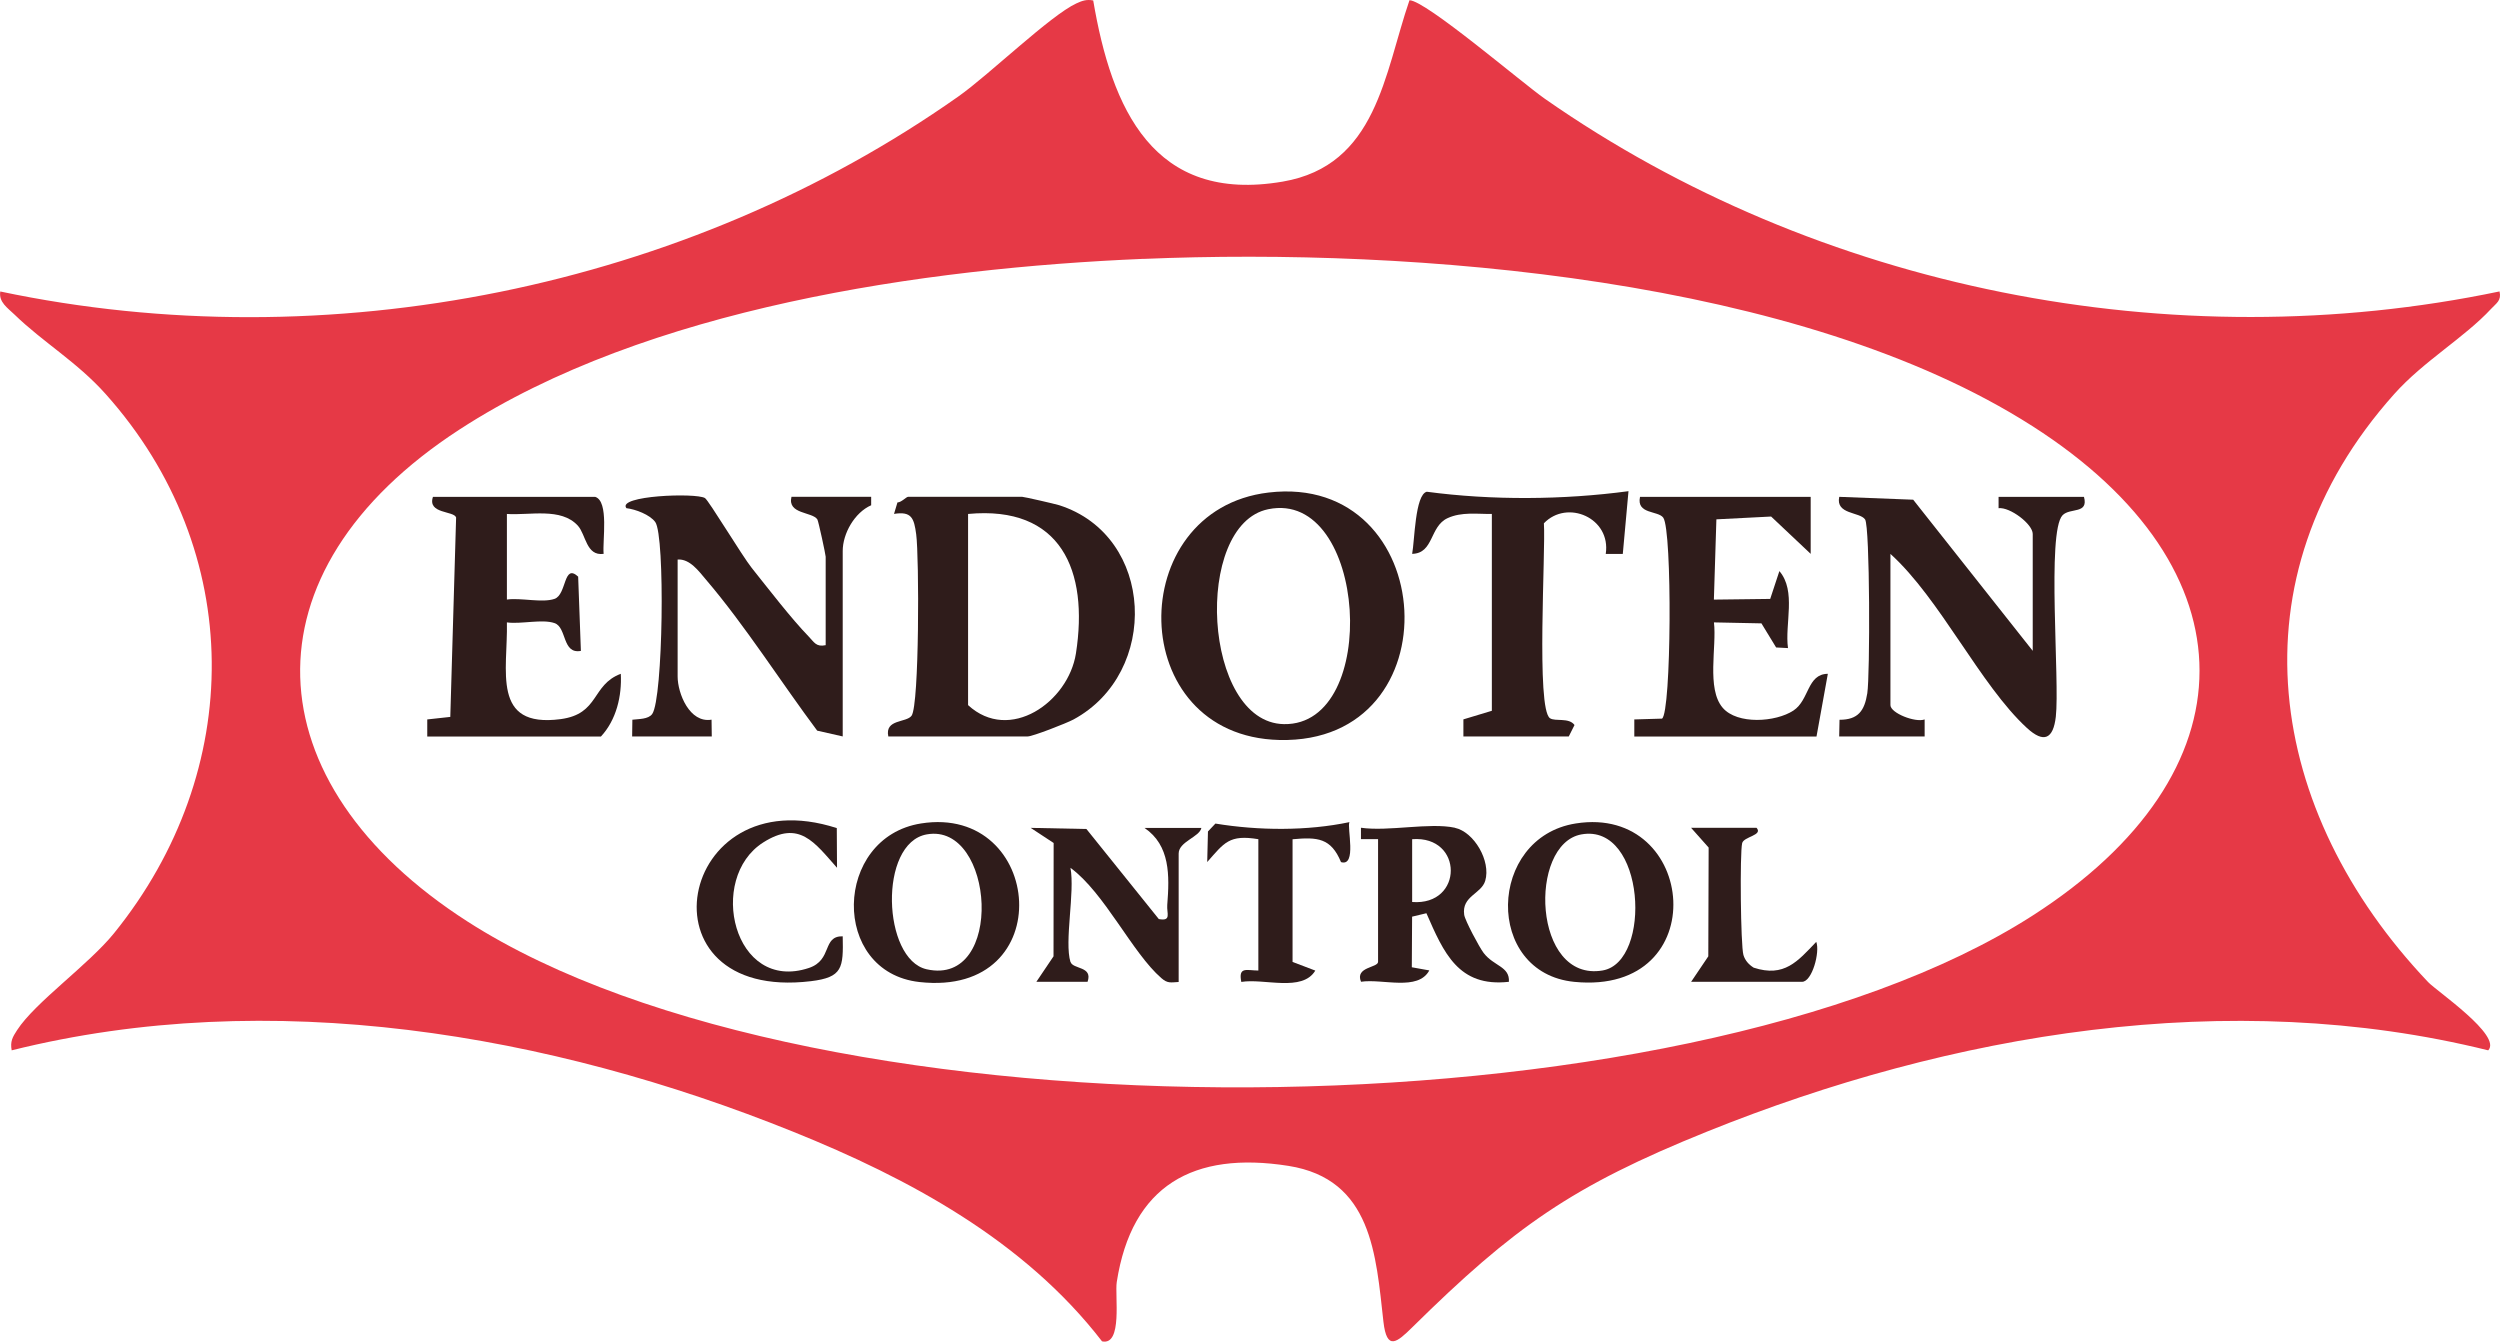
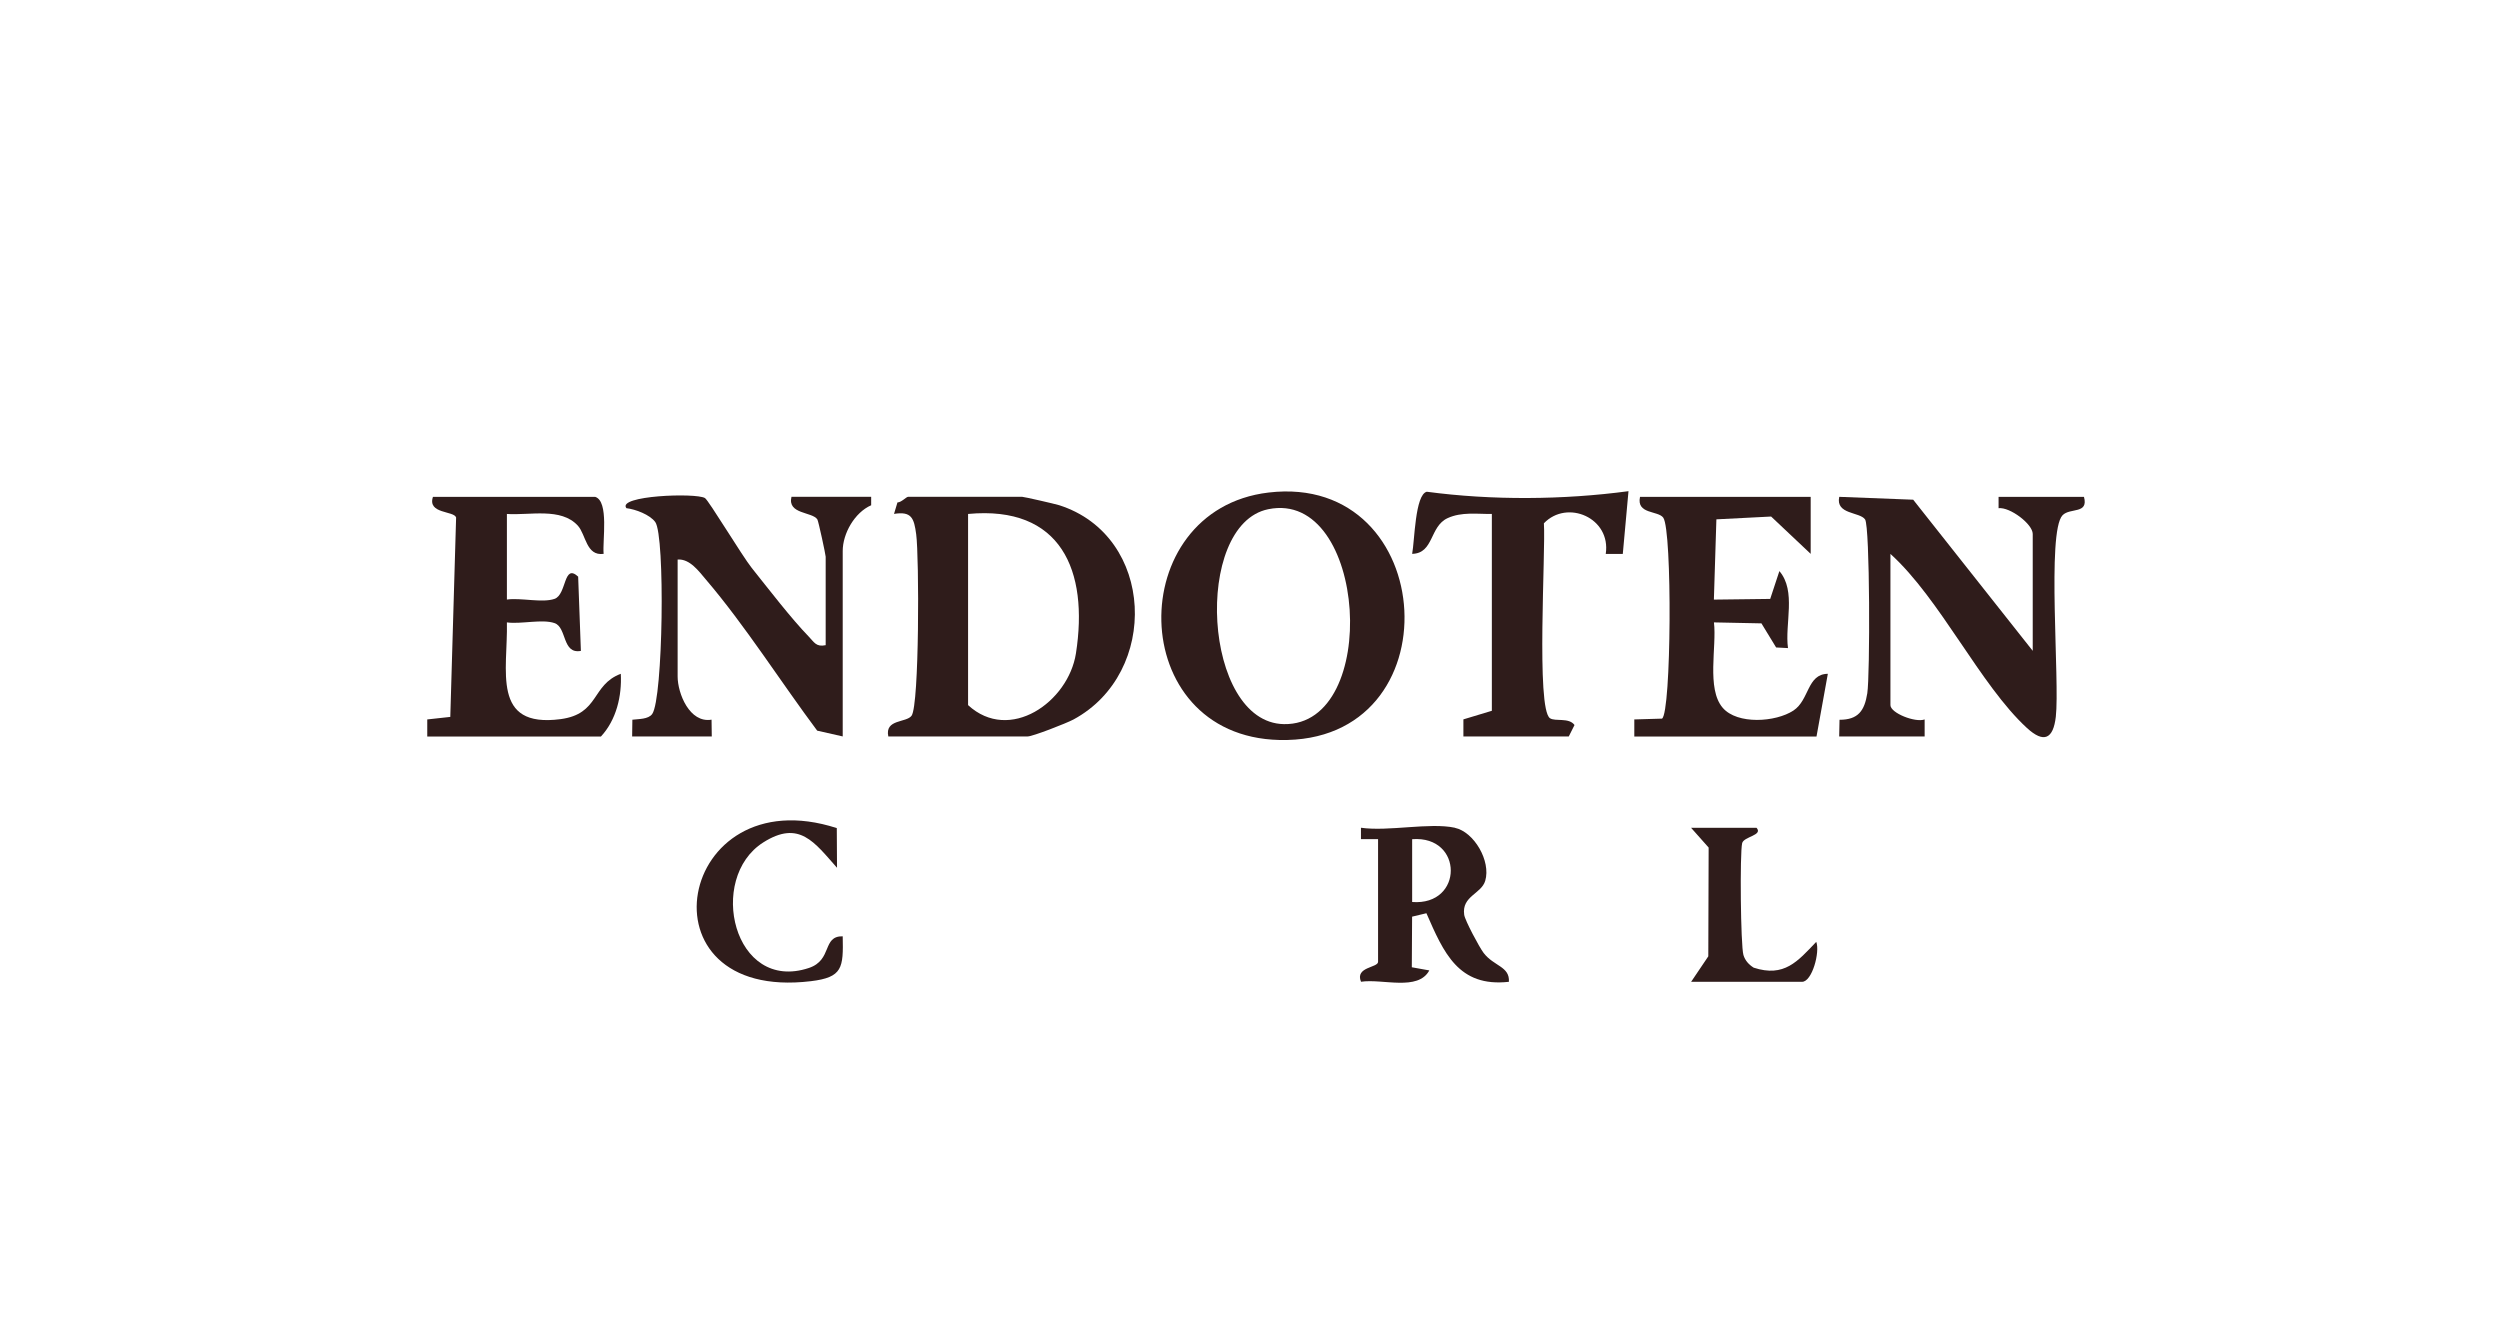
<svg xmlns="http://www.w3.org/2000/svg" fill="none" viewBox="0 0 300 161" height="161" width="300">
-   <path fill="#E63946" d="M131.185 0.05C133.387 13.049 138.388 24.453 153.923 21.794C165.238 19.857 166.113 8.824 169.137 0.03C171.087 0.05 182.606 9.909 185.363 11.839C218.151 34.751 260.762 43.174 299.945 34.971C300.198 36.07 299.569 36.373 298.947 37.046C295.704 40.543 290.847 43.318 287.304 47.289C267.513 69.418 271.967 97.42 291.381 117.858C292.393 118.923 300.281 124.282 298.584 126.041C267.486 118.326 234.138 123.98 204.818 135.803C188.619 142.336 181.676 147.248 169.479 159.271C167.639 161.085 166.414 162.15 166.011 158.605C165.108 150.608 164.663 141.491 154.607 139.904C143.211 138.111 135.809 142.24 134.01 153.851C133.764 155.451 134.735 161.511 132.245 160.961C122.914 148.87 109.11 141.423 95.168 135.803C65.89 124 32.446 118.298 1.402 126.041C1.204 124.976 1.505 124.454 2.052 123.615C4.214 120.277 10.603 115.79 13.681 111.991C29.443 92.515 29.525 66.134 12.683 47.289C9.235 43.428 5.185 41.092 1.724 37.733C0.924 36.956 -0.178 36.256 0.034 34.978C39.293 43.263 82.294 34.641 115.02 11.565C118.687 8.982 126.047 1.844 129.167 0.408C129.864 0.085 130.405 -0.101 131.185 0.057V0.05ZM137.205 31.062C110.847 32.175 77.588 36.956 55.15 51.535C28.786 68.662 30.202 93.957 56.101 110.583C98.158 137.589 201.788 136.868 243.872 109.896C270.619 92.755 270.647 68.229 243.872 51.123C216.03 33.336 169.63 29.702 137.211 31.069L137.205 31.062Z" />
  <path fill="#2F1C1B" d="M106.599 88.379C106.148 86.27 108.768 86.751 109.39 85.885C110.327 84.573 110.307 66.834 109.944 64.121C109.684 62.176 109.39 61.331 107.283 61.668L107.694 60.294C108.179 60.287 108.747 59.614 108.986 59.614H122.647C122.873 59.614 126.567 60.459 127.101 60.624C138.614 64.313 139.181 80.746 128.818 86.338C127.976 86.792 123.913 88.372 123.331 88.372H106.592L106.599 88.379ZM116.169 61.675V84.614C121.156 89.203 128.202 84.236 129.112 78.41C130.665 68.435 127.313 60.631 116.169 61.675Z" />
  <path fill="#2F1C1B" d="M152.22 59.105C172.769 56.66 174.705 89.306 153.52 88.798C134.954 88.358 134.769 61.18 152.22 59.105ZM152.192 61.105C143.128 62.96 144.339 86.723 154.067 86.895C165.744 87.101 164.061 58.679 152.192 61.105Z" />
  <path fill="#2F1C1B" d="M243.927 78.108V64.073C243.927 62.891 241.211 60.83 239.829 60.981V59.621H250.076C250.651 61.73 248.407 60.892 247.504 61.833C245.589 63.832 247.19 81.729 246.697 86.016C246.389 88.667 245.274 89.231 243.236 87.362C237.626 82.21 232.81 71.849 226.852 66.47V84.614C226.852 85.569 229.848 86.744 230.957 86.332V88.379H220.702L220.743 86.373C222.98 86.373 223.74 85.301 224.075 83.192C224.41 81.083 224.403 63.186 223.808 62.328C223.172 61.414 220.251 61.75 220.709 59.621L229.582 59.964L243.933 78.108H243.927Z" />
  <path fill="#2F1C1B" d="M75.857 88.379L75.884 86.366C76.637 86.27 77.799 86.325 78.265 85.679C79.571 83.858 79.831 64.32 78.634 62.65C77.998 61.764 76.267 61.111 75.166 60.981C74.003 59.47 83.477 59.112 84.592 59.765C85.03 60.019 89.073 66.738 90.215 68.16C92.192 70.633 94.936 74.213 97.043 76.384C97.699 77.057 97.932 77.668 99.081 77.421V66.807C99.081 66.58 98.212 62.52 98.082 62.328C97.474 61.4 94.457 61.723 94.977 59.614H104.54V60.631C102.556 61.503 101.126 64.018 101.126 66.12V88.372L98.062 87.678C93.738 81.887 89.367 74.996 84.716 69.555C83.874 68.566 82.78 67.034 81.316 67.144V81.179C81.316 83.199 82.745 86.806 85.386 86.359L85.413 88.372H75.85L75.857 88.379Z" />
  <path fill="#2F1C1B" d="M71.417 59.621C73.107 60.143 72.279 64.904 72.436 66.463C70.329 66.752 70.323 64.155 69.338 63.076C67.313 60.864 63.55 61.867 60.828 61.675V71.946C62.504 71.705 65.069 72.378 66.547 71.863C68.024 71.348 67.593 67.542 69.379 69.198L69.707 78.108C67.443 78.527 68.038 75.298 66.553 74.776C65.069 74.254 62.504 74.927 60.828 74.687C60.958 80.43 58.912 87.396 67.265 86.297C71.958 85.679 70.945 82.189 74.496 80.856C74.639 83.515 73.962 86.393 72.108 88.386H51.271V86.332L54.035 86.029L54.733 62.101C54.5 61.283 51.258 61.689 51.955 59.621H71.424H71.417Z" />
  <path fill="#2F1C1B" d="M217.282 59.621V66.463L212.535 61.984L205.967 62.321L205.666 71.953L212.425 71.87L213.526 68.531C215.585 70.936 214.156 74.852 214.559 77.771L213.136 77.696L211.372 74.804L205.673 74.687C206.029 77.565 204.75 82.642 206.727 84.937C208.478 86.971 213.075 86.668 215.209 85.267C217.138 84.003 216.83 80.884 219.341 80.856L217.98 88.386H196.117V86.332L199.441 86.235C200.563 85.548 200.686 63.64 199.592 62.121C198.969 61.256 196.349 61.73 196.801 59.628H217.296L217.282 59.621Z" />
  <path fill="#2F1C1B" d="M179.022 61.675C177.257 61.696 175.403 61.4 173.713 62.176C171.531 63.179 172.078 66.402 169.458 66.463C169.759 64.918 169.8 59.353 171.216 59.009C179.015 60.054 187.607 59.992 195.419 58.941L194.735 66.47H192.69C193.346 62.142 188.058 59.882 185.267 62.795C185.5 66.127 184.31 85.067 185.999 86.187C186.635 86.613 188.277 86.071 188.941 87.005L188.25 88.379H175.608V86.325L179.022 85.294V61.668V61.675Z" />
  <path fill="#2F1C1B" d="M174.582 99.337C176.894 99.831 178.926 103.328 178.228 105.691C177.763 107.278 175.382 107.519 175.704 109.779C175.8 110.452 177.517 113.674 178.037 114.355C179.254 115.955 181.19 115.962 181.067 117.817C175.006 118.497 173.235 114.306 171.169 109.587L169.452 109.999L169.417 116.072L171.517 116.45C170.156 118.971 165.901 117.419 163.322 117.81C162.57 116.01 165.368 116.141 165.368 115.419V100.697H163.315V99.33C166.613 99.804 171.552 98.677 174.589 99.33L174.582 99.337ZM169.458 108.24C175.642 108.714 175.636 100.223 169.458 100.704V108.24Z" />
-   <path fill="#2F1C1B" d="M110.526 98.814C125.24 96.486 127.251 119.72 110.341 117.845C99.621 116.656 99.991 100.484 110.526 98.814ZM111.21 100.127C105.395 101.164 105.888 115.117 111.196 116.313C120.616 118.435 119.357 98.663 111.21 100.127Z" />
-   <path fill="#2F1C1B" d="M189.098 98.814C203.689 96.506 205.755 119.48 188.927 117.824C178.085 116.759 178.468 100.491 189.098 98.814ZM189.775 100.127C183.359 101.274 183.92 117.886 192.306 116.457C198.292 115.44 197.444 98.753 189.775 100.127Z" />
-   <path fill="#2F1C1B" d="M128.462 115.426C128.742 116.34 131.171 115.921 130.507 117.817H124.364L126.423 114.76L126.437 101.157L123.68 99.344L130.371 99.481L139.058 110.288C140.611 110.576 139.989 109.607 140.071 108.597C140.351 105.039 140.426 101.453 137.341 99.35H144.168C143.943 100.45 141.439 100.992 141.439 102.428V117.838C140.488 117.886 140.132 118.044 139.359 117.371C135.87 114.348 132.539 107.127 128.455 104.139C129.009 107.072 127.703 112.967 128.455 115.44L128.462 115.426Z" />
  <path fill="#2F1C1B" d="M100.415 99.371L100.442 104.132C97.727 101.082 95.914 98.354 91.597 101.088C84.798 105.389 88.02 119.171 97.07 116.155C99.929 115.2 98.63 112.314 101.126 112.355C101.209 116.155 101.113 117.281 97.309 117.742C76.233 120.283 81.199 93.154 100.415 99.371Z" />
-   <path fill="#2F1C1B" d="M151.009 100.704C147.5 100.12 146.925 101.116 144.866 103.445L144.955 99.776L145.851 98.828C151.023 99.68 156.851 99.728 161.934 98.656C161.612 99.247 162.857 104.049 160.921 103.452C159.717 100.546 158.096 100.436 155.107 100.711V115.433L157.836 116.471C156.263 119.081 151.693 117.377 148.957 117.831C148.567 115.935 149.648 116.464 151.002 116.464V100.718L151.009 100.704Z" />
  <path fill="#2F1C1B" d="M202.93 117.824L204.996 114.76L205.037 101.707L202.93 99.337H210.783C211.604 100.244 209.251 100.381 209.059 101.178C208.772 102.387 208.875 113.441 209.21 114.595C209.408 115.261 209.86 115.756 210.441 116.12C214.108 117.316 215.715 115.365 217.952 113.022C218.418 114.238 217.453 117.817 216.249 117.817H202.93V117.824Z" />
</svg>